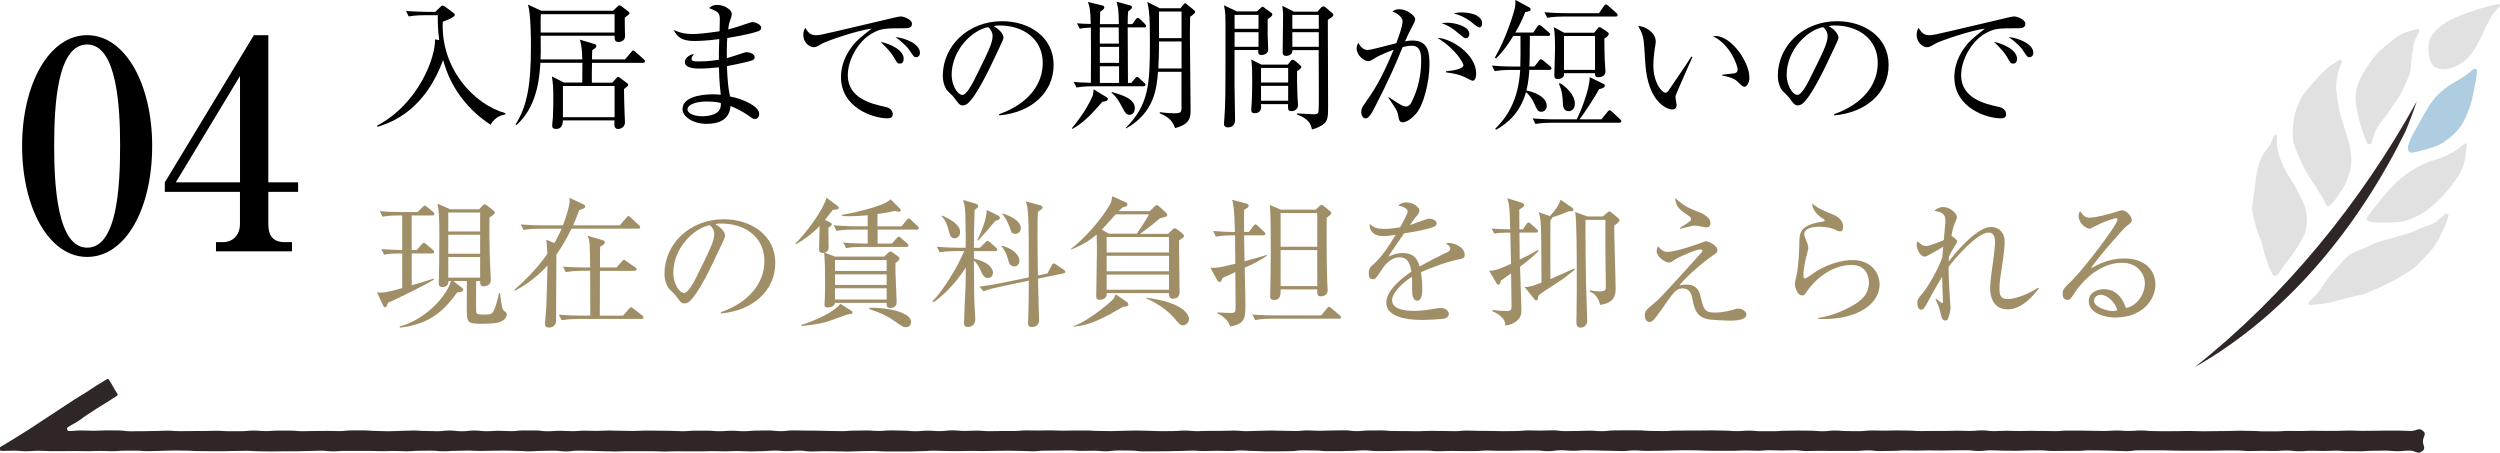
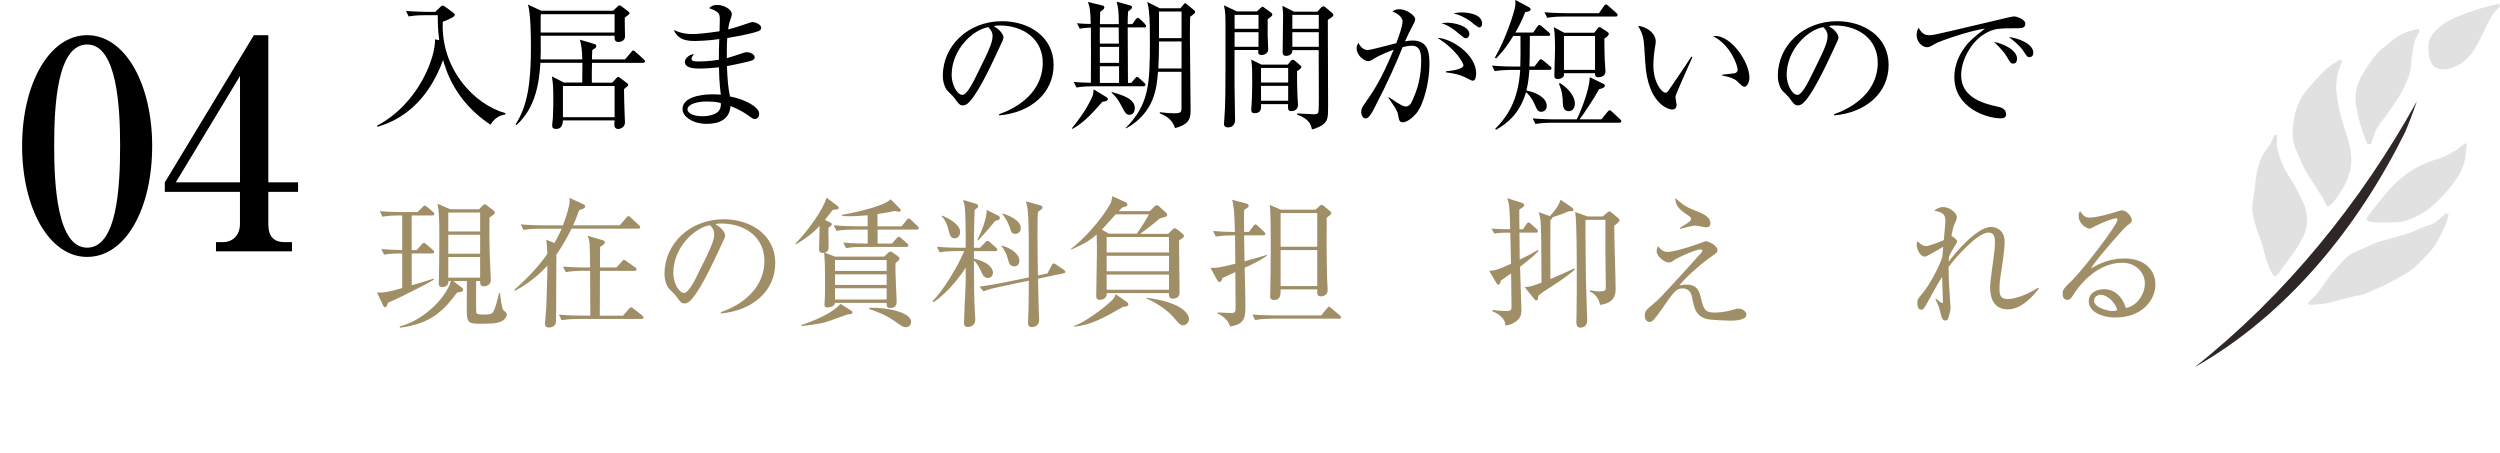
<svg xmlns="http://www.w3.org/2000/svg" id="_レイヤー_2" data-name="レイヤー_2" width="467.06" height="84.6" viewBox="0 0 467.06 84.6">
  <defs>
    <style>
      .cls-1 {
        fill: #a08e67;
      }

      .cls-2, .cls-3 {
        fill: #2f2725;
      }

      .cls-3 {
        fill-rule: evenodd;
      }

      .cls-4 {
        fill: #aecde1;
      }

      .cls-5 {
        fill: #e2e1e1;
      }
    </style>
  </defs>
  <g id="txt">
    <g>
      <path d="M28.43,27.26c0,11.77-4.97,20.74-12.15,20.74s-12.15-9.23-12.15-20.74S9.15,6.57,16.28,6.57s12.15,9.18,12.15,20.68ZM10.12,27.26c0,7.18.54,19.01,6.16,19.01s6.16-11.45,6.16-19.01c0-7.07-.54-18.95-6.16-18.95s-6.16,11.5-6.16,18.95Z" />
      <path d="M30.8,34.06L47.43,6.57h2.7v27.49h5.56v1.78h-5.56v6.1c0,2.16.97,3.29,3.02,3.29h1.4v1.73h-14.2v-1.73h1.35c1.73,0,3.13-1.24,3.13-3.4v-5.99h-14.04v-1.78ZM32.85,34.06h11.99V14.19l-11.99,19.87Z" />
    </g>
    <g>
      <path d="M91.65,23.3c-3.67-2.39-6.55-5.8-8.14-9.88-.39-1.01-.6-1.77-.73-2.21-1.43,3.95-3.74,7.59-7.18,10.04-2.24,1.59-4.21,2.18-5.07,2.44l-.08-.21c7.9-4.21,10.95-12.95,10.82-16.12l.78.13c-.29-2.26-.26-3.48-.26-4.65h-2.37c-.47,0-1.79,0-3.07.23l-.49-1.01c1.61.1,3.22.16,3.98.16h1.48l.94-.91c.16-.16.29-.26.44-.26.13,0,.31.1.49.23l1.48,1.09c.21.16.29.26.29.42,0,.42-1.46.99-2.24,1.27-.39,8.79,5.85,15.47,11.7,17.08v.23c-.6.1-1.87.39-2.78,1.92Z" />
      <path d="M120.12,11.75h-9.52c-.03.86-.05,2.99-.03,3.69h3.82l.68-.75c.16-.16.29-.34.42-.34s.29.16.44.26l1.2.91c.16.13.23.16.23.34,0,.13-.05.21-.26.36-.21.16-.31.23-.52.44,0,1.56.08,3.46.13,5.04,0,.18.05.99.05,1.14,0,1.07-1.04,1.27-1.3,1.27s-.68-.18-.68-.78c0-.13.03-.73.03-.83h-9.65c-.03.91-.31,1.59-1.27,1.59-.73,0-.73-.44-.73-.68s.13-1.25.13-1.43c.08-1.35.08-2.76.08-3.72,0-1.85-.05-2.63-.26-3.98l2.24,1.14h3.43c0-1.22.03-2.55.03-3.69h-7.85c-.21,3.59-.86,8.37-4.45,11.62l-.21-.08c2.21-3.41,2.89-7.57,2.89-14.4,0-2.08-.03-6.19-.55-8.01l2.47,1.14h13.44l.73-.7c.23-.23.31-.29.44-.29.16,0,.31.1.42.18l1.12.86c.16.13.34.23.34.39,0,.18-.08.26-.88.86-.03.55.05,2.99.05,3.48,0,.91-.96,1.07-1.2,1.07-.75,0-.75-.55-.75-.96v-.21h-13.81c.03,2.91.03,3.54-.03,4.42h7.8c-.03-1.77-.16-2.68-.44-3.69l2.7.81c.21.05.36.16.36.39,0,.26-.08.31-.75.75-.03.29-.05,1.38-.05,1.74h6.16l1.14-1.33c.16-.16.23-.34.39-.34s.36.18.47.29l1.48,1.33c.16.16.26.23.26.42,0,.23-.21.26-.39.26ZM114.82,2.65h-13.78c-.05.49-.03,2.89-.03,3.43h13.81v-3.43ZM114.82,16.07h-9.65v5.82h9.65v-5.82Z" />
      <path d="M141.75,5.8c-.68.29-2.94.83-5.88,1.3-.08,1.01-.1,2.7-.08,3.77.52-.13,2.78-.88,3.25-1.04.18-.05.31-.08.47-.08.47,0,1.48.29,1.48.94,0,.39-.29.52-.55.62-.31.13-2.37.62-4.63,1.04.1,2.65.23,4.03.57,5.67,2.44.44,5.46,1.85,5.46,3.25,0,.34-.18.96-.81.96-.31,0-.39-.05-1.27-.68-1.43-1.01-2.76-1.53-3.28-1.74-.18,2.44-2,3.33-4.45,3.33-2.68,0-4.52-1.4-4.52-2.76,0-2.11,3.07-2.76,5.64-2.76.65,0,1.07.03,1.51.08-.29-2.24-.34-4.73-.34-5.12-1.2.13-2.47.23-3.69.23-1.46,0-2.68-.26-2.68-1.25,0-.55.65-1.33,1.69-1.46-.26.34-.44.6-.44.91,0,.44.52.47,1.33.47,1.79,0,3.17-.23,3.77-.31,0-1.3,0-1.77.08-3.87-2.13.31-4,.36-4.65.36-2.16,0-3.2-.62-3.85-2.05.94.39,1.79.75,3.61.75.65,0,2.39-.13,4.94-.52,0-.36.05-2.03.05-2.21,0-1.17-.26-1.46-2-2.11.29-.26.62-.6,1.53-.6,1.22,0,2.7.83,2.7,1.69,0,.31-.03.42-.36,1.38-.21.6-.26,1.14-.31,1.51,1.2-.29,2.7-.81,4.06-1.27.16-.05.34-.1.52-.1.52,0,1.59.47,1.59,1.04,0,.26-.13.49-.47.62ZM132.08,18.96c-1.92,0-3.64.52-3.64,1.51,0,.52.81,1.25,2.86,1.25.83,0,1.87-.18,2.55-.62.83-.52.83-1.35.83-1.82-.36-.13-.94-.31-2.6-.31Z" />
-       <path d="M168.84,5.28c-3.33,0-4.32,0-6.06,1.04-2.42,1.43-4.39,4.78-4.39,7.75,0,4.34,4.58,5.36,6.92,5.88.39.08,1.48.31,1.48,1.43,0,.68-.65.73-.99.73-2.68,0-8.68-1.98-8.68-7.7,0-1.12.21-3.35,2.13-5.82.73-.94,1.35-1.48,3.59-3.25-2.76.36-8.32,2.29-9.2,2.78-1.12.65-1.25.7-1.66.7-.65,0-1.9-.78-1.9-2.29,0-.68.18-1.01.36-1.33.49.78.88,1.38,2.03,1.38.52,0,1.2-.13,3.82-.75,3.09-.75,8.09-1.87,11.18-2.63.26-.05.62-.13.83-.13.39,0,2.08.49,2.08,1.38,0,.83-.81.83-1.53.83ZM168.12,11.88c-.44,0-.52-.1-1.14-1.2-.52-.91-1.2-1.61-2.44-2.86,1.74.36,4.29,1.51,4.29,3.15,0,.44-.16.91-.7.91ZM171.16,10.69c-.39,0-.47-.13-1.22-1.27-.62-.91-1.79-1.87-2.65-2.5,1.66.16,4.58,1.22,4.58,2.94,0,.73-.55.83-.7.83Z" />
      <path d="M186.68,21.55l-.03-.21c5.56-1.98,8.16-5.64,8.16-9.59,0-4.39-3.54-6.99-8.06-6.99-.65,0-.78.03-1.07.16,1.4.75,1.79,1.72,1.79,2.08,0,.29-.08.47-.88,2.16-1.66,3.56-4.11,8.79-5.88,10.24-.18.13-.49.29-.83.29-.6,0-.83-.34-1.61-1.43-.18-.26-1.22-1.22-1.4-1.46-.29-.42-.73-1.35-.73-2.65,0-5.59,4.73-10.19,11.08-10.19,5.04,0,9.62,2.94,9.62,8.16s-4.21,8.92-10.17,9.44ZM184.63,5.07c-2.86.47-6.84,4.16-6.84,8.94,0,1.77,1.01,3.72,2.03,3.72.7,0,1.72-1.85,2.16-2.73,2.6-5.23,3.46-6.92,3.46-8.27,0-.65-.31-1.2-.81-1.66Z" />
      <path d="M205.95,19.01c-2.65,3.07-3.9,4.11-5.59,5.07l-.1-.13c.6-.73,2.6-3.17,3.8-5.88.16-.36.16-.47.26-1.38l2.47,1.51c.1.05.18.16.18.29,0,.39-.55.47-1.01.52ZM213.72,5.12h-3.04c0,1.2.03,7.49.05,10.37h.62l.65-.78c.16-.18.29-.34.42-.34.18,0,.29.13.47.29l.86.78c.13.13.26.23.26.39,0,.23-.21.29-.39.29h-9.46c-.23,0-1.85,0-3.04.23l-.52-1.04c.62.05,1.51.13,3.2.16.03-5.49.03-6.11,0-10.32-1.22.05-1.64.13-2.08.21l-.52-1.01c.96.08,1.04.08,2.57.13-.05-2.65-.18-3.17-.52-4.11l2.81.68c.13.03.26.21.26.34,0,.18-.13.39-.78.81,0,.23-.05,1.92-.05,2.31h3.54c-.05-2.73-.1-2.91-.42-4.19l2.57.7c.18.05.31.18.31.31,0,.23-.13.36-.73.81-.05.65-.08,1.25-.08,2.37h.86l.62-.86c.1-.16.26-.31.42-.31s.42.23.55.36l.75.75c.13.13.23.29.23.42,0,.26-.23.26-.39.26ZM209.01,5.12h-3.54v3.02h3.56l-.03-3.02ZM209.07,8.76h-3.59v2.99h3.59v-2.99ZM209.07,12.38h-3.59v3.12h3.59v-3.12ZM211.02,21.45c-.6,0-.88-.49-1.14-.99-1.04-1.92-1.12-2.11-2.21-3.15l.03-.13c2.03.6,4.32,1.27,4.32,3.07,0,.39-.23,1.2-.99,1.2ZM222.35,3.12c0,.49-.05,1.82-.05,3.41,0,2.24.13,12.01.13,13.99,0,1.33-.03,2.68-2.89,3.41-.62-1.77-1.74-2.26-2.86-2.76v-.21c1.04.13,1.95.21,2.65.21,1.09,0,1.4-.13,1.4-.91v-6.84h-4.39c-.23,2.94-.6,7.59-5.96,10.58l-.05-.1c4.37-4.47,4.5-8.19,4.5-16.15,0-1.38,0-4.32-.18-5.69-.05-.52-.16-1.01-.31-1.69l2.34,1.17h3.85l.52-.62c.13-.16.23-.31.36-.31.1,0,.23.13.34.21l1.33,1.07c.1.08.21.23.21.34,0,.16-.13.34-.94.91ZM220.74,7.75h-4.21c0,2.7-.08,4.19-.13,5.04h4.34v-5.04ZM220.74,2.16h-4.21v4.97h4.21V2.16Z" />
      <path d="M236.83,3.61v2.96c0,.42.1,2.42.1,2.7,0,.62-.62,1.01-1.27,1.01-.7,0-.62-.62-.57-.94h-4.45v6.53c0,.94.1,5.46.1,6.47,0,.68-.26,1.46-1.33,1.46-.57,0-.75-.34-.75-.68,0-.16.08-.83.08-.99.21-2.94.21-4.55.21-15.94,0-3.72,0-3.8-.29-5.2l2.42,1.14h3.74l.68-.62c.16-.13.26-.26.36-.26s.23.1.31.16l1.35.99c.1.08.18.18.18.34,0,.18-.16.34-.88.86ZM235.12,2.78h-4.47v2.6h4.47v-2.6ZM235.12,6.01h-4.47v2.73h4.47v-2.73ZM242.32,13.29c0,1.22,0,3.2.08,4.76,0,.23.1,1.3.1,1.51,0,1.12-.96,1.2-1.3,1.2s-.68-.08-.55-1.3h-5.07c.05.62.16,1.69-1.22,1.69-.57,0-.6-.44-.6-.73,0-.16.05-.83.08-1.12.1-1.48.1-4.26.1-4.5,0-1.4,0-2.34-.18-3.67l1.9.94h4.94l.44-.57c.13-.18.29-.34.49-.34.13,0,.29.1.42.21l.94.81c.13.1.23.21.23.34,0,.18-.23.42-.81.78ZM240.66,12.69h-5.07v2.73h5.07v-2.73ZM240.66,16.04h-5.07v2.78h5.07v-2.78ZM248.07,3.69c0,2.52.05,13.68.05,15.94s0,2.96-1.04,3.69c-.16.1-.88.62-1.98.86-.21-.91-.44-1.9-2.81-2.81l.05-.18c.44.03,2.81.16,3.07.16.23,0,.73,0,.88-.31.1-.23.1-2.37.1-2.83,0-1.4-.03-7.59-.03-8.84h-4.91c.03.73-.52,1.07-1.22,1.07-.36,0-.6-.21-.6-.62,0-1.14.08-6.08.08-7.07,0-.44-.05-.91-.13-1.66l2.16,1.09h4.39l.62-.7c.1-.1.31-.29.47-.29s.31.08.42.18l1.25,1.07c.13.13.21.23.21.36,0,.21-.21.39-1.04.91ZM246.38,2.78h-4.94v2.6h4.94v-2.6ZM246.38,6.01h-4.94v2.73h4.94v-2.73Z" />
      <path d="M264.6,21.19c-.7.83-1.77,1.66-2.52,1.66-.6,0-.7-.42-.78-.86-.18-1.09-.23-1.3-1.92-3.74l.08-.1c2.26,1.56,2.76,1.74,3.22,1.74s.81-.34,1.01-.75c1.22-2.42,1.82-5.07,1.82-7.77,0-1.01,0-2.83-1.74-2.83-.62,0-1.14.13-1.72.26-1.51,3.64-2.52,6.03-5.43,11.67-.34.65-.91,1.66-1.48,1.66-.52,0-.83-.62-.83-1.22s.26-.99.57-1.43c1.69-2.42,3.09-4.42,5.49-10.19-.99.36-2.7,1.04-3.67,1.66-.39.26-.7.47-1.09.47-.78,0-2.16-1.09-2.16-2.39,0-.44.16-.73.31-1.04.47.88,1.04,1.35,1.77,1.35.62,0,4.47-1.07,5.33-1.27.39-1.04,1.17-3.15,1.17-4.08,0-1.04-1.53-1.72-1.9-1.85.31-.18.62-.42,1.3-.42,1.38,0,2.96,1.2,2.96,1.85,0,.36-.21.75-.39,1.07-.57,1.04-1.01,1.98-1.51,3.09.47-.1.88-.16,1.4-.16,3.04,0,3.17,2.44,3.17,4.5,0,3.07-1.04,7.46-2.47,9.13ZM275.13,15.08c-.26,0-1.22-.57-1.43-.65-1.09-.49-1.79-.68-3.54-.91v-.21c.39-.03,3.25-.26,3.25-1.14,0-.26-1.2-2.83-4.86-5.1,2.65.1,7.23,3.12,7.23,6.63,0,.21,0,1.38-.65,1.38ZM273.81,7.15c-.23,0-.62-.34-1.25-.86-.99-.86-2.05-1.59-3.25-1.95.34-.05.55-.1,1.04-.1,1.38,0,4.16.62,4.16,2.13,0,.36-.23.78-.7.78ZM276.35,5.12c-.34,0-1.48-1.04-1.74-1.22-.94-.65-1.98-1.14-3.07-1.4.42-.08.88-.18,1.61-.18.47,0,3.74.1,3.74,2.08,0,.34-.13.73-.55.73Z" />
      <path d="M289.46,13.05h-3.74c-.05.7-.13,2.16-.55,3.87,1.53.26,3.8,1.2,3.8,2.89,0,.6-.44,1.07-1.01,1.07-.65,0-.81-.39-1.2-1.27-.68-1.56-1.38-2.13-1.66-2.39-1.14,3.9-3.43,5.8-5.59,7.02l-.18-.16c2.13-2.13,4.34-5.2,4.68-11.02h-1.69c-.7,0-1.92.03-3.07.23l-.52-1.04c2.05.18,3.56.18,4,.18h1.3c.05-2.03.05-2.39.03-5.72h-1.35c-1.35,2.29-2.5,3.48-3.2,4.21l-.23-.16c2.05-3.51,3.51-8.19,3.74-9.31.13-.6.1-1.04.08-1.46l2.5,1.33c.18.1.36.21.36.42,0,.23-.13.39-1.01.52-.26.65-.73,1.92-1.85,3.82h3.35l.73-1.07c.13-.21.26-.34.42-.34.18,0,.36.18.49.29l1.27,1.09c.1.08.26.21.26.39,0,.26-.26.26-.39.26h-3.41c-.03,4-.03,4.24-.08,5.72h.94l.78-1.01c.18-.26.26-.34.42-.34.13,0,.26.08.47.26l1.25,1.04c.1.1.26.23.26.39,0,.29-.26.29-.39.29ZM302.48,22.93h-12.58c-.23,0-1.85,0-3.04.23l-.52-1.04c1.79.16,3.74.18,3.98.18h4.24c.55-.99,2.44-5.51,2.44-7.88l2.47,1.2c.23.1.36.23.36.39,0,.42-.83.6-1.09.65-.7,1.38-2.89,4.68-3.64,5.64h4.08l1.12-1.38c.16-.18.26-.31.42-.31s.34.16.44.26l1.48,1.38c.13.1.26.23.26.39,0,.21-.21.29-.42.29ZM301.83,3.09h-9.7c-.26,0-1.87,0-3.07.23l-.52-1.04c1.74.16,3.56.18,4,.18h6.19l.88-1.27c.13-.18.23-.36.42-.36.16,0,.29.13.47.29l1.48,1.3c.13.13.23.21.23.39,0,.23-.21.29-.39.29ZM299.73,7.2c.03,2.29.03,2.96.08,4.11.03.31.13,1.74.13,2.03,0,1.09-1.22,1.09-1.35,1.09-.62,0-.62-.42-.6-.75h-5.8c0,.29,0,.49-.08.6-.18.26-.6.49-1.04.49-.68,0-.68-.42-.68-.73,0-.73.13-4.13.13-4.91,0-2.55-.13-3.46-.23-4.06l1.92,1.04h5.62l.62-.75c.13-.16.23-.31.36-.31s.13.03.42.21l1.07.7c.16.1.26.21.26.39,0,.23-.34.55-.83.86ZM293.07,20.77c-.96,0-1.07-.96-1.09-1.46-.05-1.27-.1-2.18-.75-3.69l.23-.08c1.17.7,2.76,2.21,2.76,3.8,0,.86-.44,1.43-1.14,1.43ZM297.99,6.73h-5.8v6.32h5.8v-6.32Z" />
      <path d="M313.07,17.84c-.03.13-.05.21-.05.34,0,.21.21,1.2.21,1.4,0,.68-.42.88-.81.88-.91,0-4.6-1.3-5.04-8.71-.16-2.57-.26-4.21-.42-4.78-.23-.94-.65-1.64-.91-2.13,1.33.08,3.28,1.22,3.28,2.91,0,.18,0,.34-.1.86-.16.96-.34,2.24-.34,3.61,0,3.2,1.56,5.1,2.26,5.1.29,0,.55-.34.62-.47,1.17-1.74,3.09-4.5,4.21-6.27l.21.08c-.36.78-3.07,6.89-3.12,7.18ZM325.94,16.22c-.31,0-.42-.1-1.43-1.07-.7-.65-2.11-.91-2.76-1.04v-.16c.36-.05,2.13-.21,2.31-.26.34-.08.57-.29.57-.68,0-.81-1.35-4.63-4.58-6.24.18-.03.23-.05.44-.05,2.91,0,6.34,4.78,6.34,7.8,0,.91-.49,1.69-.91,1.69Z" />
      <path d="M342.68,21.55l-.03-.21c5.56-1.98,8.16-5.64,8.16-9.59,0-4.39-3.54-6.99-8.06-6.99-.65,0-.78.03-1.07.16,1.4.75,1.79,1.72,1.79,2.08,0,.29-.08.47-.88,2.16-1.66,3.56-4.11,8.79-5.88,10.24-.18.13-.49.29-.83.29-.6,0-.83-.34-1.61-1.43-.18-.26-1.22-1.22-1.4-1.46-.29-.42-.73-1.35-.73-2.65,0-5.59,4.73-10.19,11.08-10.19,5.04,0,9.62,2.94,9.62,8.16s-4.21,8.92-10.17,9.44ZM340.63,5.07c-2.86.47-6.84,4.16-6.84,8.94,0,1.77,1.01,3.72,2.03,3.72.7,0,1.72-1.85,2.16-2.73,2.6-5.23,3.46-6.92,3.46-8.27,0-.65-.31-1.2-.81-1.66Z" />
      <path d="M376.84,5.28c-3.33,0-4.32,0-6.06,1.04-2.42,1.43-4.39,4.78-4.39,7.75,0,4.34,4.58,5.36,6.92,5.88.39.08,1.48.31,1.48,1.43,0,.68-.65.73-.99.73-2.68,0-8.68-1.98-8.68-7.7,0-1.12.21-3.35,2.13-5.82.73-.94,1.35-1.48,3.59-3.25-2.76.36-8.32,2.29-9.2,2.78-1.12.65-1.25.7-1.66.7-.65,0-1.9-.78-1.9-2.29,0-.68.18-1.01.36-1.33.49.78.88,1.38,2.03,1.38.52,0,1.2-.13,3.82-.75,3.09-.75,8.09-1.87,11.18-2.63.26-.05.62-.13.83-.13.39,0,2.08.49,2.08,1.38,0,.83-.81.83-1.53.83ZM376.12,11.88c-.44,0-.52-.1-1.14-1.2-.52-.91-1.2-1.61-2.44-2.86,1.74.36,4.29,1.51,4.29,3.15,0,.44-.16.91-.7.91ZM379.16,10.69c-.39,0-.47-.13-1.22-1.27-.62-.91-1.79-1.87-2.65-2.5,1.66.16,4.58,1.22,4.58,2.94,0,.73-.55.83-.7.83Z" />
      <path class="cls-1" d="M76.91,40.25v6.47h.94l.91-1.04c.16-.16.29-.31.42-.31s.26.08.47.26l1.2,1.04c.1.08.26.23.26.39,0,.26-.26.29-.39.29h-3.8v5.95c.83-.23,3.43-1.01,4.08-1.25l.05.21c-.96.62-6.53,3.46-8.55,4.29-.23.65-.31.86-.57.86-.18,0-.29-.18-.36-.34l-1.14-2.44c1.17.1,2.08-.05,4.71-.81v-6.47c-1.82,0-2.63.08-3.38.23l-.52-1.04c.81.08,2.96.16,3.9.18v-6.47h-.62c-.62,0-1.9.03-3.07.23l-.49-1.04c1.25.13,2.7.18,3.98.18h3.07l.88-.88c.16-.16.34-.34.44-.34s.29.1.47.26l1.09.91c.1.08.26.26.26.39,0,.23-.18.29-.39.29h-3.82ZM88.95,52.5c0,2.83-.03,5.54.03,5.88.05.34.65.39,1.35.39,1.46,0,1.66-.1,2.05-1.01.23-.57.62-1.87.86-3.02l.18.03c.08.78.31,2.89.65,3.2.08.08.29.26.44.39.13.1.18.26.18.36,0,.47-.44,1.04-.99,1.3-.42.21-.99.47-3.77.47s-2.73-.21-2.73-3.56c0-.7.03-3.8.03-4.42h-2.55l1.64,1.25c.13.1.21.23.21.36,0,.36-.39.42-1.12.52-2.44,3.33-4.91,5.88-10.69,6.58l-.05-.23c4.37-1.12,8.55-5.17,9.59-8.48h-.49c.05.81-.52,1.12-1.12,1.12-.55,0-.68-.31-.68-.6,0-.23.03-.7.03-1.01.03-1.3.08-3.9.08-8.29,0-3.22-.1-4.42-.34-5.67l2.39,1.04h5.38l.6-.65c.08-.08.29-.29.44-.29.1,0,.31.13.42.21l1.27.99c.1.08.21.23.21.34,0,.23-.1.31-1.01.96-.03,2.16,0,5.3.05,6.94,0,.42.21,4.52.21,4.73,0,.91-.88,1.17-1.3,1.17-.73,0-.7-.52-.7-.99h-.75ZM83.75,39.7v3.54h5.95v-3.54h-5.95ZM83.75,43.86v3.54h5.95v-3.54h-5.95ZM89.7,51.87v-3.85h-5.95v3.85h5.95Z" />
      <path class="cls-1" d="M119.21,42.72h-12.43c-1.3,2.65-2.39,4.21-2.83,4.84-.03.86-.03,11.65-.08,12.56-.03.65-.62,1.07-1.3,1.07-.36,0-.75-.1-.75-.68,0-.47.21-2.52.23-2.96.1-2.34.18-5.28.23-7.93-2.63,2.86-5.07,4.16-6.11,4.71l-.08-.18c3.61-3.17,5.41-5.64,6.16-6.71,0-.88-.1-1.74-.18-2.65l1.51.62c.73-1.3,1.09-2.11,1.35-2.68h-4.08c-.34,0-1.79,0-3.04.23l-.52-1.04c1.72.16,3.51.18,3.98.18h3.9c.65-1.69,1.25-3.64,1.25-4.58,0-.21,0-.36-.05-.57l2.65,1.22c.16.08.31.18.31.39,0,.08-.05.31-.34.42-.13.05-.68.23-.78.29-.55,1.51-.88,2.29-1.14,2.83h8.71l1.2-1.38c.18-.23.23-.34.42-.34.16,0,.31.13.47.29l1.48,1.38c.18.16.26.23.26.39,0,.23-.21.29-.39.29ZM119.83,59.59h-11.86c-.65,0-1.9.03-3.04.23l-.52-1.04c1.77.16,3.61.18,4,.18h1.87c0-.52-.03-7.05-.03-8.37h-1.48c-.65,0-1.9.03-3.07.26l-.52-1.04c1.61.13,3.22.16,4,.16h1.07c-.05-4.52-.05-5.02-.49-5.93l2.78.81c.23.08.47.16.47.39,0,.34-.34.55-.88.86-.05.62-.03,3.33-.03,3.87h3.07l1.01-1.12c.16-.18.23-.31.39-.31.1,0,.21.08.49.29l1.61,1.12c.08.05.26.16.26.39s-.23.26-.42.26h-6.42c0,1.33-.03,7.18-.03,8.37h4.34l1.09-1.25c.18-.18.23-.31.39-.31s.36.16.49.26l1.59,1.25c.1.08.26.23.26.39,0,.26-.18.29-.42.29Z" />
      <path class="cls-1" d="M134.68,58.55l-.03-.21c5.56-1.98,8.16-5.64,8.16-9.59,0-4.39-3.54-6.99-8.06-6.99-.65,0-.78.03-1.07.16,1.4.75,1.79,1.72,1.79,2.08,0,.29-.08.47-.88,2.16-1.66,3.56-4.11,8.79-5.88,10.24-.18.13-.49.29-.83.29-.6,0-.83-.34-1.61-1.43-.18-.26-1.22-1.22-1.4-1.46-.29-.42-.73-1.35-.73-2.65,0-5.59,4.73-10.19,11.08-10.19,5.04,0,9.62,2.94,9.62,8.16s-4.21,8.92-10.17,9.44ZM132.63,42.07c-2.86.47-6.84,4.16-6.84,8.94,0,1.77,1.01,3.72,2.03,3.72.7,0,1.72-1.85,2.16-2.73,2.6-5.23,3.46-6.92,3.46-8.27,0-.65-.31-1.2-.81-1.66Z" />
      <path class="cls-1" d="M167.31,49.14c-.03.57-.03,1.17,0,2.08.03.83.21,5.1.21,5.15,0,.99-.68,1.17-1.14,1.17-.75,0-.75-.39-.73-.96h-9.67c0,.55-.68.86-1.4.86-.23,0-.55-.03-.55-.49,0-.13.03-.34.03-.49.08-.96.08-2.81.08-3.82,0-3.25-.03-3.38-.16-5.41-.81.13-.96-.26-.96-.6,0-.7.1-3.77.1-4.42-1.27,1.38-2.81,2.5-4.39,3.43l-.13-.13c2.21-2.24,5.12-6.19,5.82-8.58l2.03,1.53c.1.08.26.21.26.36,0,.29-.42.34-1.12.39-.81,1.04-1.12,1.46-1.48,1.87l.91.44c.23.1.39.18.39.39,0,.13-.08.18-.65.68,0,.57.05,3.07.05,3.59,0,.23,0,.86-.75,1.01l1.92.75h9.21l.65-.62c.1-.1.31-.34.52-.34.1,0,.23.08.36.16l.99.7c.13.08.34.26.34.44,0,.23-.1.34-.73.86ZM158.57,58.71c-.34,0-3.38,1.2-4.03,1.38-1.82.55-3.72.7-4.84.81l-.03-.16c4.81-1.59,6.86-3.28,7.33-3.98l2.03,1.27c.13.08.23.21.23.36,0,.26-.23.29-.7.31ZM171.29,42.9h-7.33v2.6h2.68l.83-.94c.16-.18.31-.34.44-.34.18,0,.34.16.47.29l1.07.94c.13.13.26.21.26.39,0,.23-.21.29-.39.29h-8.22c-.65,0-1.9,0-3.04.23l-.52-1.04c1.77.16,3.61.18,4,.18h.57v-2.6h-2.76c-.26,0-1.87,0-3.07.23l-.52-1.04c1.82.16,3.77.18,4,.18h2.34v-2.05c-1.46.13-2.6.18-3.3.18-.65,0-1.07-.03-1.43-.05l-.08-.21c.78-.1,7.72-1.43,9.1-2.91l1.72,1.72c.18.18.18.23.18.31,0,.13-.08.29-.34.29-.08,0-.57-.08-.86-.13-.75.18-1.46.34-3.15.57v2.29h4.5l.91-1.12c.1-.13.26-.34.42-.34s.26.1.49.31l1.14,1.09c.21.18.26.23.26.39,0,.23-.21.29-.39.29ZM165.65,48.57h-9.65v2.05h9.65v-2.05ZM165.65,51.25h-9.65v1.98h9.65v-1.98ZM165.65,53.85h-9.65v2.11h9.65v-2.11ZM169.21,61.13c-.47,0-.62-.1-2.31-1.3-1.09-.75-2.29-1.35-4.52-2.11l.03-.21c2.73-.13,7.8.68,7.8,2.63,0,.62-.39.99-.99.99Z" />
      <path class="cls-1" d="M178.59,46.91c-.23,0-1.85,0-3.04.23l-.52-1.04c1.79.16,3.77.18,4,.18h1.38c.03-1.48,0-3.12-.03-4.63-.03-2.73-.13-3.28-.44-4.29l2.37.7c.23.08.44.21.44.42,0,.1-.03.21-.1.29-.1.1-.42.34-.57.47-.13,3.61-.13,5.49-.13,7.05h1.12l.99-.99c.16-.16.29-.31.42-.31.16,0,.34.13.49.29l1.09.96c.13.1.26.23.26.42,0,.21-.21.26-.39.26h-3.98v1.4c3.28.73,3.56,2.26,3.56,2.57,0,.6-.34,1.04-.96,1.04s-.94-.49-1.22-1.12c-.52-1.17-.81-1.61-1.38-2.13,0,4.58.05,7.25.16,9.2.03.23.1,1.64.1,1.77,0,1.22-.94,1.43-1.38,1.43-.36,0-.73-.05-.73-.78,0-.68.23-5.8.29-6.89.03-1.04.03-1.46.03-3.43-1.07,1.79-3.59,4.89-6.03,6.5l-.16-.21c2.03-2.05,4.78-6.6,5.9-9.36h-1.53ZM176.02,40.28c.91.39,3.35,1.53,3.35,3.02,0,.29-.1,1.22-1.04,1.22-.68,0-.83-.49-1.04-1.25-.52-2.03-.96-2.42-1.38-2.86l.1-.13ZM186.5,40.28c.16.08.31.26.31.44,0,.36-.65.49-.88.55-1.48,1.79-1.61,1.95-3.17,3.64l-.18-.05c.78-1.56,1.77-4,1.77-5.64l2.16,1.07ZM195.68,51.09l.78-1.48c.08-.16.18-.39.36-.39.16,0,.34.08.47.18l1.4.96c.16.1.34.23.34.42s-.13.23-.34.29l-4.76.99c.03.91.1,5.38.13,5.69.03.65.08,1.77.08,1.98,0,1.25-1.04,1.38-1.33,1.38-.73,0-.75-.49-.75-.88,0-.29.1-2.26.1-2.7,0-.81.03-4.37.05-5.1l-5.54,1.17c-.75.16-1.92.42-2.94.83l-.73-.88c1.59-.21,3.22-.49,3.95-.65l5.25-1.07c.05-12.25-.13-12.82-.55-14.22l2.7.75c.18.05.42.18.42.39,0,.18-.1.26-.26.39-.16.13-.42.31-.6.44-.05.7-.08,1.38-.08,4.13,0,2.21.03,4.91.08,7.75l1.74-.36ZM187.15,45.89c1.77.42,3.3,1.61,3.3,2.81,0,.73-.49,1.07-.96,1.07-.81,0-1.01-.7-1.12-1.14-.26-.99-.62-1.92-1.3-2.65l.08-.08ZM187.3,39.89c1.04.29,3.41,1.22,3.41,2.73,0,.75-.57,1.07-1.04,1.07-.68,0-.81-.49-.96-1.01-.05-.16-.57-1.72-1.48-2.7l.08-.08Z" />
      <path class="cls-1" d="M221,44.41c-.1.08-.62.44-.73.52,0,1.53.1,8.29.1,9.67,0,.55-.23,1.2-1.33,1.2-.73,0-.68-.96-.65-1.04h-11.62c.08,1.12-.99,1.25-1.27,1.25-.6,0-.7-.31-.7-.75,0-.21.13-7.8.13-8.11,0-.65,0-2.16-.05-3.33-1.04.91-2.42,1.87-4.81,2.81l-.05-.08c2.47-1.87,5.64-5.38,7.36-8.37.29-.52.34-.94.42-1.53l2.47,1.12c.21.1.36.26.36.42,0,.26-.13.39-1.01.6-.31.34-.36.39-.6.65h5.8l.83-.83c.18-.18.34-.29.47-.29s.29.08.49.29l1.2,1.09c.16.16.26.31.26.42,0,.16-.1.34-.34.39-.23.05-.88.23-1.04.29-1.33,1.17-3.51,2.76-3.69,2.89h5.23l.75-.75c.21-.21.36-.29.47-.29.13,0,.29.05.47.21l.96.75c.23.18.31.36.31.49s-.05.23-.18.34ZM209.85,57.31c-3.85,2.21-6.29,3.51-9.26,3.72v-.13c1.98-.57,5.88-3.51,7.23-4.86.36-.36.55-.83.62-1.07l2.05,1.43c.21.13.31.31.31.47,0,.29-.23.42-.96.44ZM208.44,40.04c-.65.73-1.72,1.9-2.37,2.63-.1.1-.18.18-.23.23l1.3.75h5.25c.03-.05,1.72-2.47,2.26-3.61h-6.21ZM218.4,44.28h-11.65v2.89h11.65v-2.89ZM218.4,47.79h-11.65v2.89h11.65v-2.89ZM218.4,51.3h-11.65v2.83h11.65v-2.83ZM221.03,60.77c-.55,0-.75-.29-1.74-1.43-1.17-1.4-3.33-2.83-5.12-3.59l.03-.13c6.86.91,7.93,3.12,7.93,3.98,0,.78-.68,1.17-1.09,1.17Z" />
      <path class="cls-1" d="M232.54,50.03c.08,3.35.13,5.62.13,6.84,0,2.44,0,3.64-2.86,4.13-.29-1.04-1.09-1.82-2.37-2.47l.05-.16c.83.05,2.03.1,2.52.1.83,0,.83-.16.83-1.61,0-.96-.05-5.17-.05-6.03-.81.36-2.16.99-2.42,1.12-.1.44-.29.75-.52.75-.16,0-.36-.21-.44-.34l-1.27-2.34c1.2.05,1.35.05,4.65-.75-.03-.68-.05-4.99-.05-5.3h-.55c-.65,0-1.87.03-3.04.23l-.52-1.04c1.56.13,3.12.18,4.08.18-.08-3.51-.21-5.1-.52-6.01l2.63.68c.18.05.47.18.47.44s-.29.42-.86.75c-.03.65,0,3.54,0,4.13h.91l.78-1.07c.13-.16.26-.34.42-.34s.34.18.47.29l1.14,1.07c.16.16.26.29.26.42,0,.18-.18.26-.42.26h-3.56c0,.94.05,3.25.08,4.86,1.25-.34,2.63-.75,4.19-1.2l.03.13c-1.35.94-2.6,1.56-4.19,2.26ZM250.12,59.54h-12.56c-.47,0-1.79,0-3.07.26l-.52-1.04c1.61.13,3.22.16,4,.16h8.87l1.04-1.27c.18-.23.26-.34.42-.34.1,0,.23.1.47.29l1.51,1.3c.1.1.26.21.26.39,0,.23-.23.26-.42.26ZM247.86,40.69c-.03,1.53-.03,7.54.08,11.49,0,.34.1,1.77.1,2.05,0,1.04-1.07,1.14-1.25,1.14-.73,0-.73-.47-.7-1.3h-6.84c0,.91.03,1.98-1.22,1.98-.16,0-.75-.03-.75-.68,0-.08.03-.23.03-.36.05-.73.1-7.25.1-8.53,0-2.39,0-6.73-.18-8.19l2.05.88h6.53l.57-.55c.18-.18.34-.34.52-.34.16,0,.29.1.42.21l1.17.96c.13.13.23.21.23.36,0,.23-.29.44-.86.86ZM246.09,39.81h-6.84v6.29h6.84v-6.29ZM246.09,46.72h-6.84v6.73h6.84v-6.73Z" />
-       <path class="cls-1" d="M272.77,48.41c-2.52.49-4.94,1.43-7.31,2.44.08.44.26,1.56.26,3.07,0,.55,0,2.26-.94,2.26s-.96-1.48-.96-1.92c0-.39,0-2.16-.03-2.55-1.74,1.09-3.72,2.99-3.72,4.39,0,1.98,3.41,1.98,4.16,1.98,1.4,0,2.99-.26,3.98-.44.49-.08.65-.1.91-.1,1.12,0,1.56.68,1.56,1.14s-.47.75-.81.83c-.47.1-2.78.26-3.98.26-1.43,0-6.89,0-6.89-3.22,0-2.44,3.2-4.81,4.68-5.8-.23-1.38-.6-2.68-2.24-2.68s-2.83,1.56-3.25,2.24c-1.17,1.82-1.27,1.85-1.72,1.85-.62,0-.75-.44-.75-1.07,0-.94.29-1.17.57-1.43,1.85-1.59,3.17-3.69,4.45-5.8-.78.13-1.53.26-2.31.26-1.77,0-2.63-.96-2.57-2.31.81.75,1.53.96,2.68.96s2.6-.23,3.02-.31c.36-.6,1.43-2.52,1.43-2.96,0-.36-.57-.91-1.77-1.07.29-.29.68-.62,1.59-.62,1.27,0,2.37.96,2.37,1.51,0,.36-.23.68-.42.91-.55.65-.62.75-1.35,1.82.57-.16,3.07-1.2,3.61-1.2.62,0,1.38.36,1.38.88,0,.36-.29.55-.55.65-1.2.52-4.06.99-5.54,1.22-2.34,3.38-2.57,3.74-2.91,4.37.6-.29,1.4-.7,2.65-.7,2.39,0,2.89,1.56,3.17,2.52,1.77-1.04,4.32-2.26,5.07-2.63.47-.23.65-.42.65-.75s-.21-.49-.81-.94c.18-.05.29-.08.55-.08.94,0,2.96.75,2.96,2.21,0,.6-.34.7-.88.81Z" />
      <path class="cls-1" d="M284.54,42.82l.6-.91c.08-.13.23-.36.42-.36.13,0,.36.18.47.29l1.04.94c.18.16.26.26.26.42,0,.23-.21.26-.39.26h-3.07c.03.81.03,4.32.05,5.02,1.12-.49,2.65-1.33,3.38-1.77l.16.16c-.62.62-1.33,1.35-3.48,2.96.03,1.17.26,7.57.26,8.09,0,.86-.18,1.48-.94,2.08-.49.39-1.2.73-2.05.83-.03-.44-.13-.86-.42-1.25-.73-.91-1.66-1.3-2.03-1.43l.08-.26c.7.16,2.08.21,2.52.21.78,0,.99-.08.99-.83,0-.62-.08-5.1-.08-6.19l-1.92,1.35c-.03.21-.13.75-.44.75-.16,0-.29-.13-.36-.26l-1.38-2.34c1.07.05,2.18-.44,4.08-1.3-.03-.6-.03-1.12-.13-5.82h-.78c-.42,0-1.3.03-2.21.18l-.52-.94c1.09.1,2.47.13,3.48.13-.08-3.77-.13-4.65-.55-5.82l2.68.86c.18.05.52.23.52.49,0,.1-.13.26-.29.36-.31.21-.49.31-.65.44,0,.31,0,2.5.03,3.67h.68ZM294.22,50.36c-.7.6-1.87,1.56-3.69,2.73-1.12.73-2.42,1.53-3.12,2.13-.05.21-.08.52-.1.62-.03.16-.16.29-.31.29s-.29-.16-.39-.29l-1.79-2.24c.86.05,1.53-.18,3.17-.81-.03-6.73-.05-9.85-.16-11.26-.05-.7-.21-1.4-.36-1.9l2.08.75c1.27-1.38,1.74-2.21,2-3.07l1.95,1.33c.26.18.47.34.47.52,0,.29-.26.29-.91.31-.86.39-1.09.47-3.07,1.14.05.18-.1.31-.34.52-.03,1.46,0,9.36,0,11,.49-.21,2.73-1.17,4.47-1.98l.1.18ZM296.22,41.06c-.05,1.12.05,10.69.08,11.7.03.83.23,6.6.23,7.1,0,.83-.49,1.35-1.3,1.35-.47,0-.73-.36-.73-.94,0-.23.03-.83.03-1.27.03-1.33.05-3.2.05-4.86,0-6.4,0-13.1-.31-14.53l2.31.83h2.86l.81-.7c.13-.1.29-.26.42-.26.1,0,.26.1.34.18l1.2.99c.21.16.36.39.36.55s-.34.49-.99.96c-.03,1.69.26,9.98.26,11.86,0,1.35-.47,2.6-2.89,2.94-.42-1.85-1.53-2.31-1.95-2.5l.05-.23c.44.1,1.2.21,1.69.21,1.12,0,1.27-.18,1.27-.81,0-.88-.08-5.12-.08-6.08v-6.47h-3.72Z" />
      <path class="cls-1" d="M323.21,59.91c-.05,0-3.64-.08-4.45-.34-1.95-.6-2.24-1.95-2.63-4-.26-1.33-.99-1.69-1.85-1.69-1.14,0-1.69.81-3.8,3.85-.49.7-1.35,1.92-1.79,2.24-.13.1-.23.18-.52.18-.44,0-.88-.36-.88-1.17,0-.86.21-1.04,1.69-2.29.91-.75,1.07-.91,5.12-5.33.62-.7,3.82-4.19,3.87-4.29.03-.05.08-.13.08-.21,0-.26-.31-.26-.42-.26-.86,0-4.21,1.56-4.6,1.82-.73.52-.88.62-1.27.62-.7,0-2.26-1.07-2.26-2.13,0-.21.03-.29.23-.94.52.62.96,1.09,1.82,1.09,1.51,0,5.59-1.46,5.67-1.48.75-.29,1.43-.52,1.46-.52.49,0,2.18.81,2.18,1.64,0,.47-.18.57-.91,1.07-1.4.94-4.71,3.64-6.21,5.56.36-.08.78-.16,1.35-.16,2.08,0,2.42,1.4,2.68,2.5.52,2.24.81,2.73,2.7,2.73,1.25,0,2.57-.34,2.99-.44.96-.29,1.07-.31,1.35-.31.65,0,1.46.49,1.46,1.12,0,1.07-2.16,1.14-3.07,1.14ZM318.92,42.49c-.36,0-1.85-.34-2.16-.34-.49,0-.68.05-2.44.49-.08.03-.34.1-.42.1l-.08-.16c.44-.26,1.12-.68,1.51-.96.44-.31.6-.44.6-.68,0-.34-.21-.47-.91-.94-1.64-1.12-1.95-1.74-2.05-3.02,1.01.96,1.9,1.66,3.56,2.29,1.33.52,3.02,1.14,3.02,2.44,0,.31-.16.75-.62.75Z" />
-       <path class="cls-1" d="M339.66,59.57v-.16c2.16-.34,4.21-1.09,6.11-2.13,1.85-.99,3.38-2.24,3.38-4.45,0-.7-.16-3.33-3.28-3.33s-6.42,2.08-8.5,5.23c-.13.21-.31.47-.65.47-.96,0-1.38-1.53-1.38-2.08,0-.42.05-.57.34-1.87.26-1.2.47-4.34.47-5.46,0-2.37,0-3.72,4.5-4.42.16-.03.23-.05.23-.18s-.08-.18-.7-.6c-.73-.49-1.64-1.56-1.61-2.57,1.12.91,1.33.99,3.74,2,.57.23,2.03.83,2.03,2.39,0,.57-.21.81-.55.81-.36,0-.6-.13-1.2-.42-.47-.21-1.56-.44-2.7-.44-1.98,0-2.81.62-2.81,1.38,0,.26.05.42.57,1.72.13.36.18.73.18.91,0,.26-.31,1.3-.36,1.53-.13.55-.55,2.34-.55,3.54,0,.16.03.6.34.6.16,0,1.77-1.17,2.11-1.38,2.6-1.59,5.17-2.08,6.71-2.08,3.56,0,5.07,2.5,5.07,4.52,0,4.29-5.3,6.84-11.49,6.47Z" />
      <path class="cls-1" d="M375.13,57.8c-3.3,0-3.33-3.3-3.33-4.21s.57-4.86.68-5.67c.16-1.35.23-1.92.23-2.68,0-.49,0-1.79-1.2-1.79-2.13,0-6.32,4.86-7.46,6.42,0,1.92.08,3.8.23,5.72,0,.16.13,1.79.13,1.85,0,.44-.21,1.51-.49,2.13-.1.23-.31.31-.52.31-.44,0-.65-.47-.78-1.04-.34-1.43-.39-1.59-1.04-2.96l.13-.08c.21.18.96.83,1.12.83.13,0,.16-.13.16-.31,0-.36-.16-3.87-.16-4.6-.88,1.35-1.92,3.35-2.89,5.07-.42.75-.6,1.07-1.04,1.07-.52,0-.7-.68-.7-1.2,0-.68.05-.78,1.07-1.98.81-.99,2.63-3.9,3.59-6.58.03-.36.1-1.17.18-2-.55.29-3.02,1.85-3.43,1.85-.83,0-1.53-1.35-1.53-2.24,0-.31.08-.49.16-.65.34.34.91.91,1.61.91.62,0,2.76-.88,3.3-1.12.05-.47.31-3.46.31-3.51,0-1.51-.75-1.69-2.11-1.98.29-.23.88-.68,1.69-.68,1.22,0,2.55,1.14,2.55,1.85,0,.34-.13.57-.42,1.3-.16.36-.34.83-.6,2.26.18.03,1.09.68,1.09,1.01,0,.16-.47.88-.75,1.33-.39.62-.65,1.2-.81,1.56,0,.26-.03.39-.03.88,1.59-2.13,5.41-6.47,7.9-6.47,1.09,0,2.55.68,2.55,2.78,0,1.53-.55,5.02-.68,5.75-.13.75-.29,1.98-.29,2.94,0,1.04.05,2,1.53,2,1.85,0,4.65-1.38,5.67-2.13l.16.16c-.99,1.3-3.2,3.9-5.8,3.9Z" />
      <path class="cls-1" d="M395.3,59.33c-2.5,0-5.07-1.01-5.07-3.04,0-1.79,1.79-2.26,2.86-2.26,1.95,0,3.41,1.35,4.08,3.51,2.08-.36,3.54-2.6,3.54-4.58s-1.59-3.87-4.24-3.87c-5.07,0-8.42,4.91-8.81,5.51-.65,1.04-.88,1.43-1.43,1.43-.31,0-.88-.18-.88-1.09,0-.86.21-1.07,1.77-2.57,2.08-2.05,8.48-10.35,8.48-11.34,0-.16-.08-.26-.29-.26-.34,0-2.31.65-3.72,1.4-.05.03-1.07.57-1.14.57-.57,0-2.11-.83-2.11-2.44,0-.47.13-.68.29-.86.6.99,1.07,1.22,1.79,1.22,1.25,0,4-.78,4.78-1.04.18-.05,1.04-.34,1.17-.34.99,0,1.9,1.25,1.9,1.79,0,.42,0,.44-.94,1.14-.68.52-5.67,6.24-6.71,7.93,1.56-.88,3.54-1.85,6.24-1.85,4.19,0,5.82,2.5,5.82,4.86,0,2.99-2.6,6.16-7.38,6.16ZM392.47,55.07c-.52,0-1.25.34-1.25,1.09,0,1.35,2.68,1.95,3.43,1.95.39,0,.6-.05.91-.16-.55-1.92-2.24-2.89-3.09-2.89Z" />
    </g>
    <g id="_">
      <g>
        <g>
          <path class="cls-5" d="M455.39,12.76c.59.2,1.21.24,1.82.13,1.32-.26,2.57-.9,3.58-1.82.72-.66,1.25-1.47,1.76-2.3s.92-1.71,1.34-2.59.83-1.78,1.29-2.63,1.12-1.6,1.8-2.28c.22-.22,0-.59-.31-.53-1.18.29-2.37.57-3.53.92s-2.3.77-3.44,1.21c-1.25.48-2.46,1.05-3.53,1.86-1.08.81-2.11,1.84-2.39,3.14-.15.72-.13,1.82.07,2.81.2.99.68,1.82,1.56,2.11v-.02Z" />
          <path class="cls-5" d="M442.25,26.74c.15.33.75.29.83-.07.24-.94.53-1.89,1.03-2.76s1.14-1.6,1.73-2.39c.7-.94,1.34-1.95,2-2.92s1.21-2,1.65-3.09c.29-.72.66-1.45.81-2.22s.13-1.58.24-2.35c.15-.97.24-1.82.39-2.59.18-.83.57-1.56,1.03-2.39.18-.31-.13-.61-.48-.5-.97.29-1.97.48-2.87.94-.9.46-1.67,1.16-2.46,1.78-.79.61-1.56,1.27-2.24,2.04-.68.77-1.23,1.58-1.78,2.44s-1.08,1.71-1.45,2.65c-.33.81-.5,1.65-.59,2.5-.09,1.01.09,1.97.29,2.96.2,1.03.44,2.04.77,3.03.33.99.64,2,1.08,2.94h.02Z" />
          <path class="cls-5" d="M437.07,11.18c.29-.18.57.09.44.39-.55,1.23-.88,2.44-1.03,3.86-.11,1.05.07,2.11.22,3.14s.31,2.06.59,3.07c.29,1.01.66,1.97.94,2.98.29,1.01.66,2,.83,3.03s.29,2.08.2,3.14c-.07.94-.44,1.84-.75,2.74s-.79,1.69-1.34,2.48-1.01,1.62-1.73,2.24c-.31.26-.42.37-.75.18-.18-.11-.55-1.16-.72-1.43-.57-.81-1.05-1.71-1.62-2.57s-1.12-1.67-1.62-2.55-.9-1.8-1.27-2.72-.88-1.84-1.03-2.85c-.15-1.01-.11-2,0-3.03.09-.97.24-1.95.61-2.96.35-.94.75-1.86,1.32-2.7.57-.83,1.25-1.58,1.91-2.3s1.36-1.47,2.06-2.17c.88-.88,1.84-1.4,2.81-2l-.07.02Z" />
          <path class="cls-5" d="M428.77,46.81c.66-.97,1.29-2.02,1.76-3.09.46-1.08.53-2.3.42-3.49-.09-1.1-.46-2.06-.97-3.03-.5-.97-.94-1.95-1.49-2.87-.66-1.12-1.43-2.19-1.95-3.38s-.99-2.44-1.16-3.71c-.07-.39,0-.81.02-1.23,0-.2.07-.68-.15-.81-.46-.29-.83,1.29-.99,1.56-.53.92-1.32,1.71-1.78,2.7-.46.99-.68,2.06-.9,3.12-.22,1.08-.26,2.19-.42,3.29-.15,1.1-.46,2.19-.39,3.31.07,1.05.42,2.06.68,3.07s.7,1.97,1.03,2.96c.37,1.12.55,2.28.97,3.38.2.53.9,2.87,1.51,2.96.55.09,1.4-1.45,1.67-1.82.75-.97,1.49-1.93,2.17-2.94l-.02.02Z" />
          <path class="cls-5" d="M443.8,54.03c.81-.33,1.62-.7,2.41-1.12s1.58-.79,2.33-1.27,1.56-.88,2.26-1.43,1.29-1.23,1.91-1.86,1.27-1.25,1.8-1.97c.68-.9,1.21-1.91,1.71-2.94s.92-2.06,1.23-3.16c.07-.26-.39-.55-.59-.37-.68.59-1.29,1.29-2.06,1.73s-1.69.61-2.52.97-1.62.77-2.48,1.03-1.73.5-2.59.75c-.94.26-1.89.48-2.83.79s-1.8.77-2.7,1.18-1.86.68-2.68,1.23-1.43,1.32-2.08,2.06c-.77.83-1.51,1.69-2.17,2.61-.7.97-1.34,2-2.13,2.9-.53.59-2.37,1.95-.64,1.78.86-.09,1.73-.11,2.59-.26s1.69-.44,2.52-.64,1.69-.42,2.52-.64c.7-.2,1.47-.24,2.17-.48s1.34-.64,2.02-.9v.02Z" />
          <path class="cls-5" d="M451.48,31.3c.79-.42,1.6-.81,2.44-1.12s1.71-.5,2.55-.86c.81-.33,1.58-.77,2.33-1.21.57-.35,1.03-.9,1.62-1.23.5-.26.46,0,.39.5-.09.66-.11,1.32-.22,1.97-.13.88-.42,1.76-.79,2.57-.37.81-.9,1.54-1.43,2.26s-1.08,1.43-1.67,2.06c-.59.64-1.25,1.29-1.89,1.89-1.03.94-2.19,1.76-3.44,2.35-.75.35-1.51.68-2.3.86s-1.62.2-2.46.22-1.67.04-2.5,0c-.72-.04-2.61-.04-1.71-1.23.48-.64.97-1.25,1.45-1.86s1.01-1.23,1.49-1.84c.57-.7,1.18-1.38,1.82-2.04s1.34-1.23,2.06-1.8,1.47-1.05,2.28-1.49h-.02Z" />
-           <path class="cls-4" d="M452.05,22.85c.5-.97,1.03-1.93,1.62-2.85s1.25-1.8,2.04-2.55c.64-.59,1.29-1.12,2.02-1.58.72-.46,1.49-.88,2.22-1.34s1.45-.97,2.06-1.56c.29-.26.77-.13.75.26-.04,1.1-.31,2.19-.5,3.29-.2,1.1-.42,2.17-.77,3.23-.35,1.05-.77,2.08-1.29,3.07-.46.88-1.27,1.82-2.19,2.63-.92.81-1.95,1.49-2.87,1.84-1.27.48-2.59.81-3.88,1.12-.33.09-.66.18-.97.07-.79-.29-.39-1.56.22-2.85.55-1.18,1.34-2.35,1.54-2.76l.02-.02Z" />
        </g>
        <path class="cls-2" d="M409.99,68.62c17-13.47,31.04-30.76,41.53-49.69-.66,1.95-1.38,3.88-2.19,5.77-8.8,17.75-21.96,34.07-39.34,43.92h0Z" />
      </g>
    </g>
-     <path class="cls-3" d="M.35,84.24c1.15,0,1.15-.04,2.29-.04s1.15.1,2.29.1,1.15-.09,2.29-.09c1.15,0,1.15.07,2.29.07,1.15,0,1.15,0,2.29,0s1.15-.02,2.29-.02,1.15.03,2.29.03,1.15-.05,2.29-.05,1.15.05,2.29.05,1.15-.09,2.29-.09,1.15,0,2.29,0,1.15.09,2.3.09,1.15-.06,2.3-.06,1.15-.07,2.29-.07,1.15.03,2.29.03,1.15.08,2.29.08,1.15.02,2.29.02,1.15,0,2.29,0c1.15,0,1.15-.04,2.29-.04s1.15-.03,2.29-.03,1.15.09,2.29.09,1.15.03,2.29.03,1.15-.03,2.29-.03,1.15,0,2.29,0,1.15-.05,2.29-.05,1.15-.06,2.29-.06,1.15.12,2.29.12c1.15,0,1.15-.08,2.29-.08s1.15,0,2.29,0,1.15,0,2.29,0,1.15.05,2.29.05,1.15-.04,2.29-.04,1.15.06,2.29.06,1.15-.09,2.29-.09,1.15-.03,2.29-.03,1.15.12,2.29.12,1.15-.08,2.29-.08,1.15-.05,2.29-.05,1.15.07,2.29.07,1.15-.04,2.3-.04,1.15-.03,2.3-.03,1.15.06,2.3.06,1.15.08,2.3.08c1.15,0,1.15-.08,2.29-.08s1.15-.04,2.29-.04,1.15.14,2.29.14,1.15-.15,2.29-.15,1.15.04,2.29.04,1.15.07,2.29.07,1.15.05,2.29.05,1.15-.06,2.29-.06,1.15,0,2.29,0c1.15,0,1.15,0,2.29,0,1.15,0,1.15.07,2.29.07s1.15-.05,2.29-.05,1.15.01,2.29.01,1.15,0,2.29,0,1.15-.04,2.29-.04,1.15.04,2.29.04,1.15-.06,2.29-.06,1.15.07,2.29.07c1.15,0,1.15-.04,2.3-.04,1.15,0,1.15-.11,2.3-.11s1.15.1,2.3.1,1.15-.09,2.3-.09,1.15.16,2.3.16,1.15-.06,2.29-.06c1.15,0,1.15.03,2.29.03s1.15.04,2.29.04,1.15-.07,2.29-.07c1.15,0,1.15-.04,2.29-.04s1.15.09,2.29.09,1.15,0,2.29,0,1.15.01,2.29.01,1.15-.07,2.29-.07,1.15-.08,2.29-.08,1.15.06,2.29.06,1.15.02,2.29.02,1.15-.04,2.29-.04,1.15.03,2.3.03,1.15-.04,2.3-.04,1.15-.02,2.3-.02,1.15.03,2.3.03,1.15.07,2.3.07,1.15-.11,2.3-.11,1.15-.02,2.29-.02,1.15-.03,2.29-.03,1.15.09,2.29.09,1.15-.03,2.29-.03,1.15.1,2.29.1,1.15-.15,2.29-.15,1.15.02,2.29.02,1.15.14,2.29.14,1.15,0,2.3,0,1.15-.02,2.3-.02,1.15-.04,2.3-.04,1.15-.07,2.3-.07,1.15.08,2.3.08,1.15-.05,2.3-.05,1.15.04,2.3.04c1.15,0,1.15-.1,2.3-.1s1.15.09,2.29.09,1.15.07,2.29.07,1.15,0,2.29,0,1.15-.03,2.3-.03,1.15-.15,2.3-.15,1.15.03,2.3.03,1.15.12,2.3.12,1.15,0,2.3,0,1.15-.06,2.3-.06,1.15-.09,2.3-.09,1.15.13,2.3.13,1.15,0,2.3,0,1.15-.06,2.3-.06c1.15,0,1.15-.03,2.3-.03s1.15,0,2.3,0,1.15.12,2.29.12,1.15-.05,2.29-.05,1.15.02,2.29.02,1.15,0,2.29,0,1.15-.1,2.29-.1,1.15.06,2.29.06,1.15-.01,2.29-.01,1.15-.06,2.29-.06,1.15,0,2.29,0,1.15.13,2.3.13,1.15-.17,2.3-.17,1.15.1,2.3.1,1.15-.09,2.3-.09,1.15.04,2.29.04,1.15.05,2.29.05,1.15.06,2.29.06,1.15-.13,2.29-.13,1.15.09,2.29.09,1.15-.02,2.29-.02c1.15,0,1.15-.05,2.29-.05s1.15-.05,2.29-.05,1.15.02,2.3.02,1.15.07,2.3.07,1.15.02,2.3.02,1.15,0,2.3,0,1.15-.07,2.3-.07,1.15.06,2.3.06,1.15-.1,2.29-.1,1.15.05,2.29.05c1.15,0,1.15-.05,2.29-.05s1.15.15,2.3.15,1.15-.04,2.3-.04,1.15.02,2.3.02,1.15,0,2.3,0,1.15,0,2.3,0c1.15,0,1.15-.1,2.3-.1,1.15,0,1.15.13,2.3.13s1.15-.04,2.3-.04,1.15-.08,2.3-.08,1.15.03,2.3.03,1.15-.04,2.3-.04,1.15.03,2.3.03,1.15-.04,2.3-.04c1.15,0,1.15-.02,2.3-.02,1.15,0,1.15.14,2.3.14s1.15-.13,2.3-.13,1.15.07,2.3.07c1.15,0,1.15.03,2.3.03s1.15-.07,2.3-.07,1.15-.02,2.3-.02,1.15.12,2.3.12c1.15,0,1.15-.02,2.3-.02s1.15,0,2.3,0,1.15-.1,2.3-.1c1.15,0,1.15.02,2.3.02s1.15.07,2.3.07,1.15.06,2.3.06,1.15-.15,2.3-.15c1.15,0,1.15,0,2.3,0s1.15,0,2.3,0,1.15.06,2.29.06,1.15.02,2.3.02,1.15-.01,2.3-.01,1.15,0,2.3,0,1.15-.04,2.3-.04,1.15,0,2.3,0,1.15.11,2.3.11,1.15-.05,2.3-.05,1.15.03,2.3.03,1.15-.09,2.3-.09,1.15.14,2.3.14,1.15-.09,2.3-.09,1.15.04,2.3.04,1.15-.06,2.3-.06,1.15.1,2.3.1,1.15.01,2.3.01,1.15-.09,2.3-.09c1.15,0,1.15-.03,2.3-.03s1.15.11,2.3.11,1.15-.11,2.31-.11,1.44.8,2.36.1c.74-.57.07-.99.12-1.92.05-.93.73-1.25.02-1.85-.87-.74-1.13,0-2.28,0s-1.14-.07-2.29-.07q-1.14,0-2.29,0c-1.14,0-1.14.03-2.29.03s-1.14.02-2.29.02-1.14-.06-2.29-.06-1.15.06-2.29.06-1.14.01-2.29.01-1.14-.03-2.29-.03c-1.14,0-1.14.05-2.29.05-1.14,0-1.14-.02-2.29-.02s-1.14.08-2.29.08-1.14,0-2.29,0-1.14-.08-2.29-.08-1.14-.04-2.29-.04-1.14.06-2.29.06-1.14.02-2.29.02-1.14.03-2.29.03-1.14-.06-2.29-.06-1.14.03-2.29.03c-1.14,0-1.14.02-2.29.02s-1.14-.03-2.29-.03-1.14-.11-2.29-.11-1.14.09-2.29.09-1.14-.08-2.29-.08-1.14.08-2.29.08-1.14-.03-2.29-.03-1.14-.04-2.29-.04-1.14,0-2.29,0-1.14.1-2.29.1-1.14-.03-2.29-.03-1.14-.02-2.29-.02c-1.14,0-1.14.03-2.29.03-1.14,0-1.14-.05-2.29-.05-1.14,0-1.14.07-2.29.07s-1.15-.14-2.29-.14-1.15.11-2.29.11c-1.14,0-1.14-.05-2.29-.05s-1.14.05-2.29.05-1.14,0-2.29,0-1.14.02-2.29.02-1.14-.09-2.29-.09-1.14-.03-2.29-.03-1.14.04-2.29.04-1.14-.03-2.29-.03-1.14.13-2.29.13-1.14-.02-2.29-.02-1.14-.1-2.29-.1-1.14.13-2.29.13c-1.14,0-1.14-.1-2.29-.1s-1.14-.03-2.29-.03-1.14.04-2.29.04-1.14.09-2.29.09-1.14,0-2.29,0-1.14-.11-2.29-.11-1.14.09-2.29.09-1.14-.09-2.29-.09c-1.15,0-1.15-.05-2.29-.05s-1.15.03-2.29.03-1.15,0-2.29,0-1.15.02-2.29.02c-1.14,0-1.14.08-2.29.08-1.14,0-1.14-.03-2.29-.03s-1.14-.1-2.29-.1-1.14-.01-2.29-.01-1.14.02-2.29.02-1.14.14-2.29.14-1.14-.1-2.29-.1c-1.14,0-1.14.06-2.29.06s-1.14.03-2.29.03-1.14-.15-2.29-.15c-1.14,0-1.14.05-2.29.05s-1.14-.03-2.29-.03-1.14.11-2.29.11-1.15.03-2.29.03-1.15-.04-2.29-.04-1.15-.02-2.29-.02-1.15-.05-2.29-.05-1.15.11-2.29.11c-1.14,0-1.14-.04-2.29-.04s-1.14-.02-2.29-.02-1.14.07-2.29.07-1.14-.03-2.29-.03c-1.14,0-1.14-.01-2.29-.01-1.14,0-1.14-.11-2.29-.11-1.14,0-1.14.01-2.29.01s-1.14.12-2.29.12-1.14-.15-2.29-.15-1.14.03-2.29.03c-1.15,0-1.15.06-2.29.06s-1.15-.07-2.29-.07-1.15.11-2.29.11-1.15-.04-2.29-.04-1.15-.05-2.29-.05-1.15.06-2.29.06-1.14.06-2.29.06-1.14-.11-2.29-.11-1.14.05-2.29.05-1.14,0-2.29,0-1.14.06-2.29.06-1.15-.11-2.29-.11c-1.15,0-1.15.09-2.29.09s-1.15.02-2.29.02-1.15-.07-2.29-.07-1.15-.05-2.29-.05-1.15.05-2.29.05-1.15.06-2.29.06-1.15-.03-2.29-.03-1.14-.08-2.29-.08-1.15,0-2.29,0-1.14.03-2.29.03-1.14-.06-2.29-.06-1.14.03-2.28.03-1.14-.02-2.29-.02-1.14.11-2.29.11-1.14,0-2.29,0-1.14.03-2.29.03-1.14-.1-2.29-.1-1.14.06-2.29.06c-1.14,0-1.14-.11-2.29-.11s-1.15.14-2.29.14-1.15-.08-2.29-.08c-1.15,0-1.15.1-2.29.1s-1.15-.11-2.29-.11-1.14-.04-2.29-.04-1.14.1-2.29.1-1.14-.09-2.29-.09-1.14.03-2.29.03-1.14.1-2.29.1c-1.14,0-1.14-.04-2.29-.04-1.14,0-1.14-.05-2.29-.05-1.14,0-1.14-.02-2.29-.02s-1.14-.03-2.29-.03-1.15.14-2.29.14-1.15-.13-2.29-.13-1.15.03-2.29.03c-1.15,0-1.15.11-2.29.11s-1.15-.09-2.29-.09c-1.14,0-1.14.09-2.29.09s-1.14-.1-2.29-.1-1.14,0-2.29,0-1.14.1-2.29.1-1.15-.07-2.29-.07-1.15-.03-2.29-.03-1.15-.02-2.29-.02-1.15.07-2.29.07-1.15-.03-2.29-.03-1.15-.05-2.29-.05-1.15.07-2.29.07c-1.15,0-1.15-.04-2.29-.04s-1.15.09-2.29.09-1.15-.07-2.29-.07-1.15.09-2.29.09-1.15-.15-2.29-.15q-1.15,0-2.29,0c-1.15,0-1.15.13-2.29.13-1.15,0-1.15-.07-2.29-.07s-1.15.08-2.29.08-1.15-.13-2.29-.13-1.15.14-2.29.14-1.15-.14-2.29-.14c-1.15,0-1.15.13-2.29.13s-1.15-.05-2.3-.05-1.15-.08-2.29-.08c-1.15,0-1.15.07-2.29.07s-1.15.07-2.29.07-1.15-.06-2.29-.06-1.15-.1-2.29-.1c-1.15,0-1.15,0-2.29,0-1.15,0-1.15.13-2.29.13s-1.15-.04-2.29-.04-1.14.02-2.29.02c-1.15,0-1.15.04-2.29.04-1.15,0-1.15-.11-2.29-.11s-1.15,0-2.29,0-1.15.09-2.29.09c-1.15,0-1.15-.1-2.29-.1s-1.15.12-2.3.12-1.15,0-2.29,0-1.15-.08-2.3-.08c-1.15,0-1.15.04-2.29.04s-1.15.01-2.3.01c-1.15,0-1.15.02-2.3.02-1.15,0-1.15-.09-2.3-.09-1.15,0-1.15.06-2.3.06s-1.15.04-2.29.04-1.15.01-2.3.01-1.15-.15-2.3-.15-1.15-.01-2.3-.01-1.15.07-2.3.07c-1.15,0-1.15-.06-2.3-.06-1.15,0-1.15.11-2.3.11-.33,0-.49-.53-.22-.71.92-.59.96-.52,1.88-1.11s.87-.66,1.79-1.25.91-.6,1.83-1.19.94-.56,1.86-1.15.92-.6,1.84-1.19c.15-.1.16-.21.06-.36-.83-1.29-.74-1.34-1.57-2.63-.1-.15-.3-.16-.45-.06-.99.64-1.02.6-2.01,1.23s-.98.66-1.97,1.3-1.03.58-2.02,1.22-.97.67-1.96,1.3-.98.66-1.97,1.3-.99.65-1.98,1.29c-.99.64-.98.66-1.97,1.3s-1,.63-1.99,1.27-1.02.6-2.01,1.24-1.03.58-2.03,1.22c-.28.18-.12.66.21.66Z" />
  </g>
</svg>